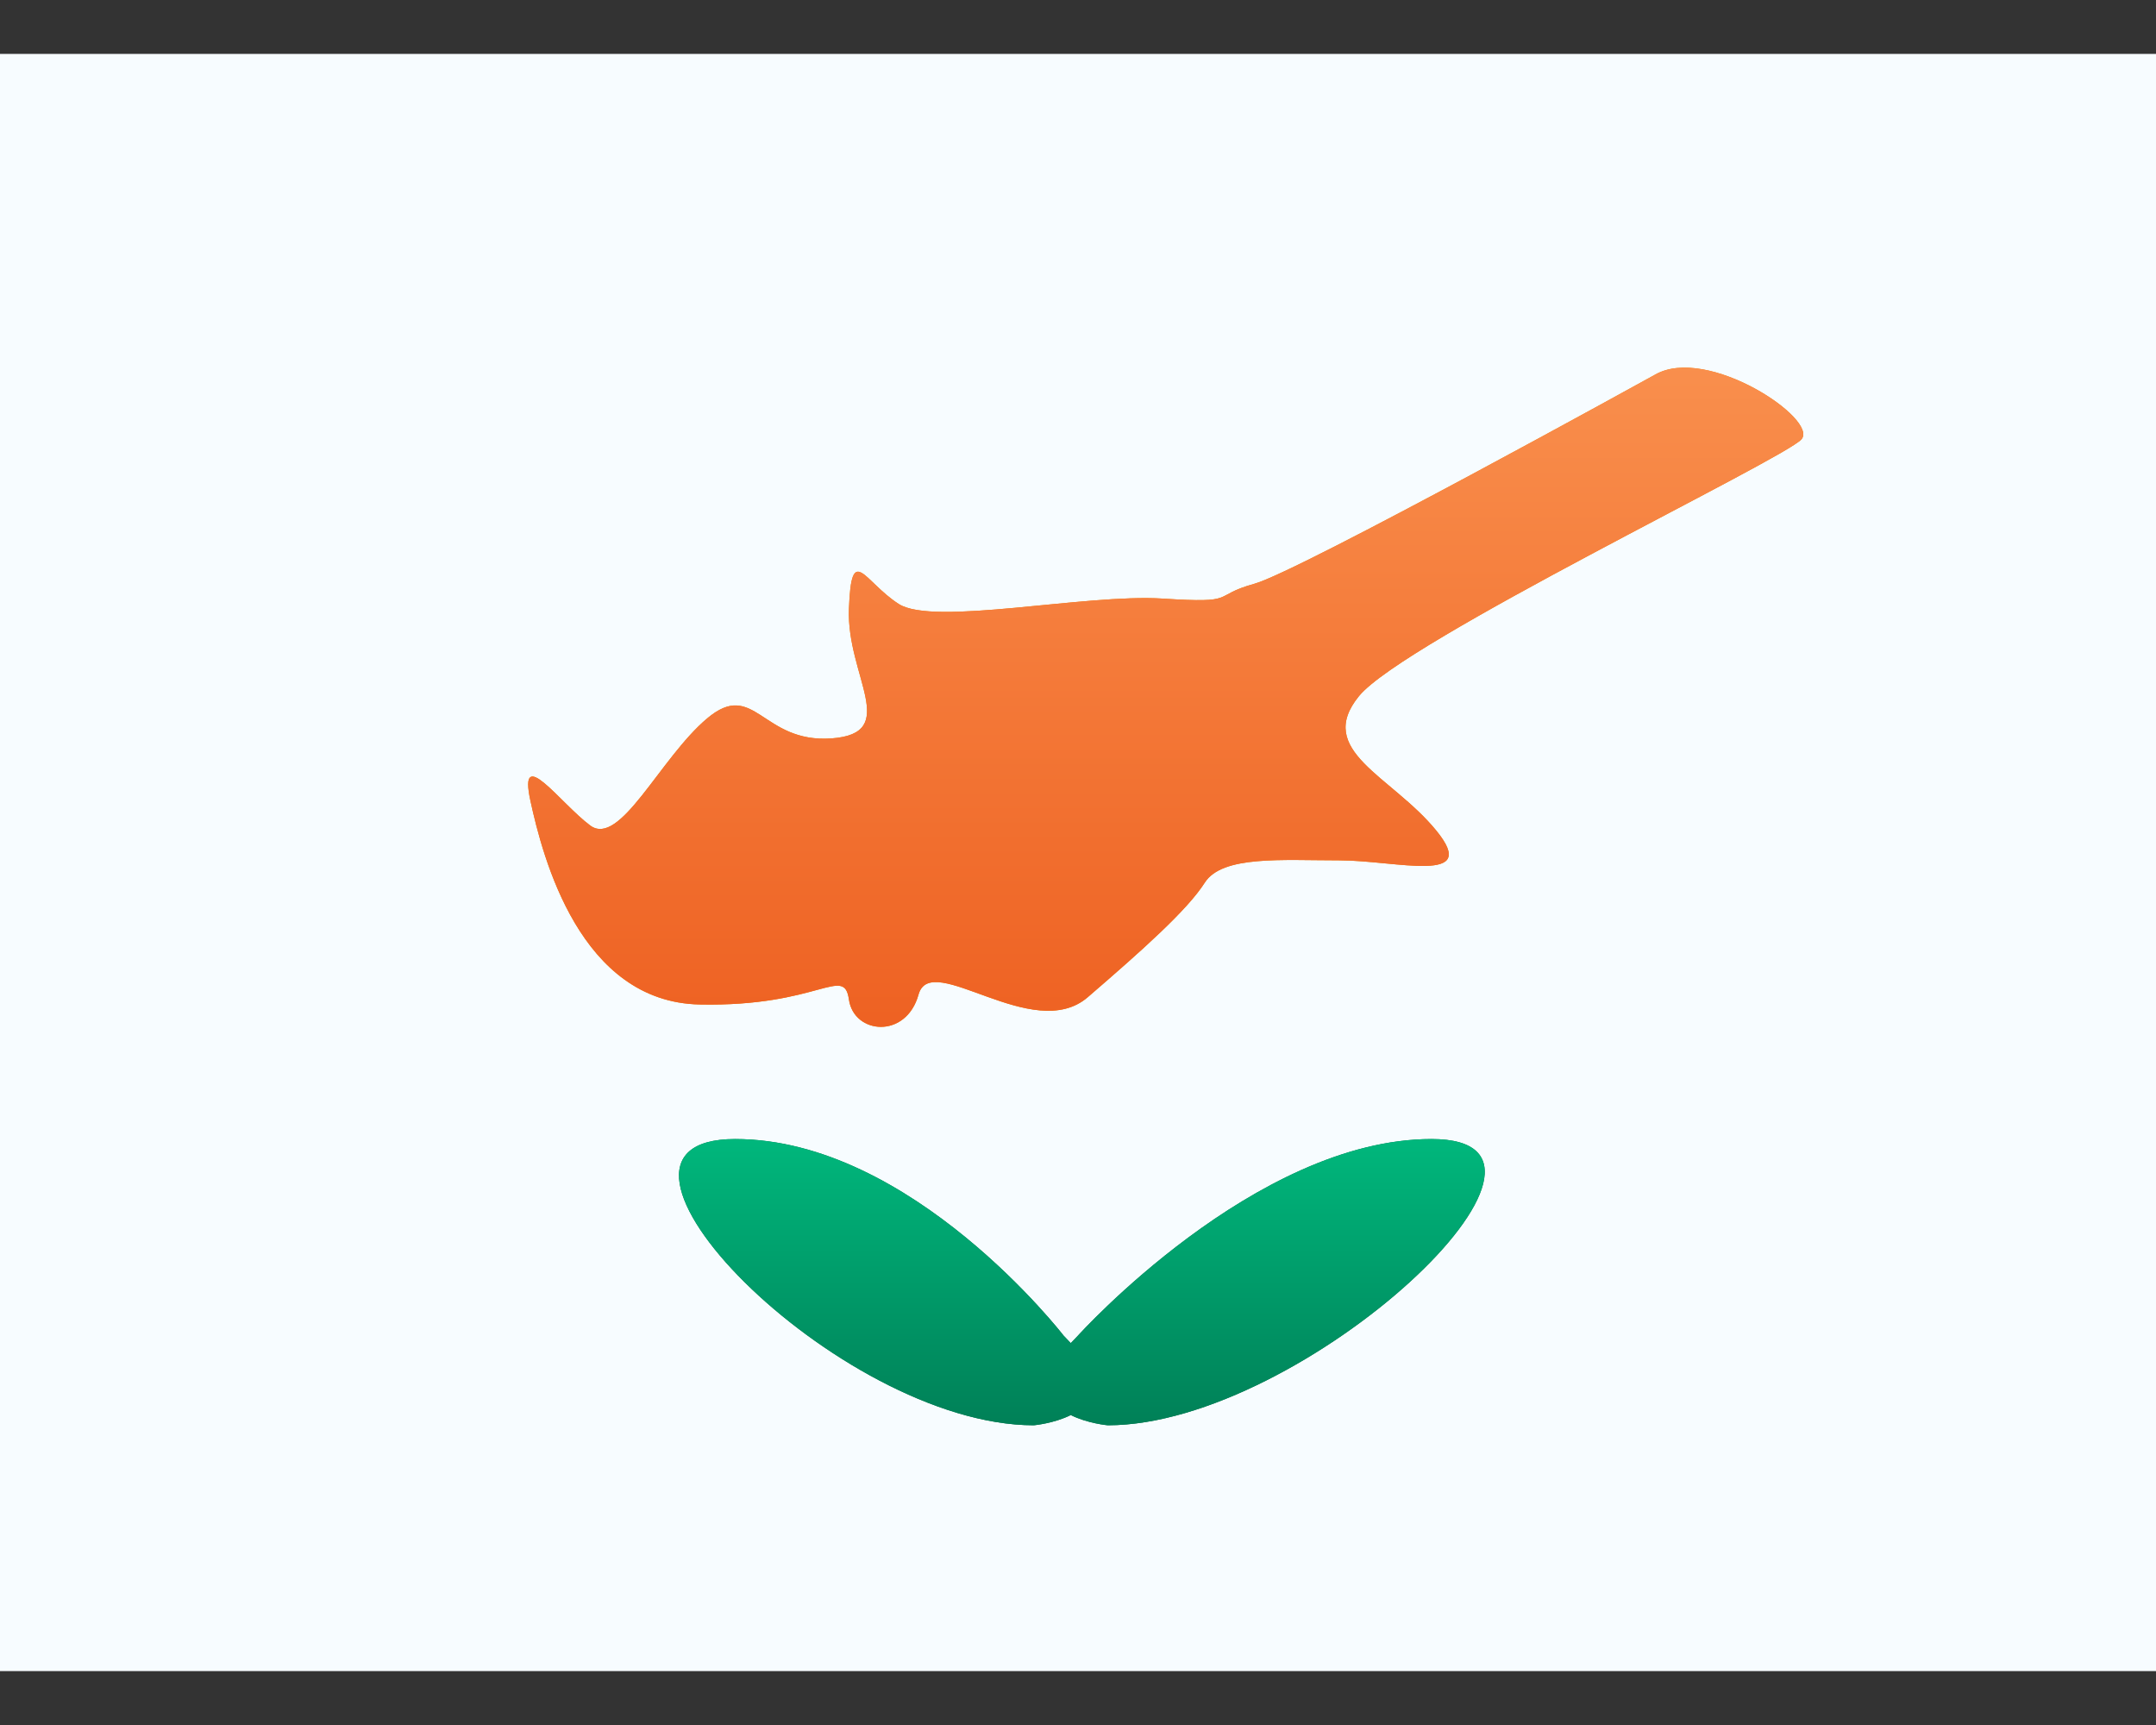
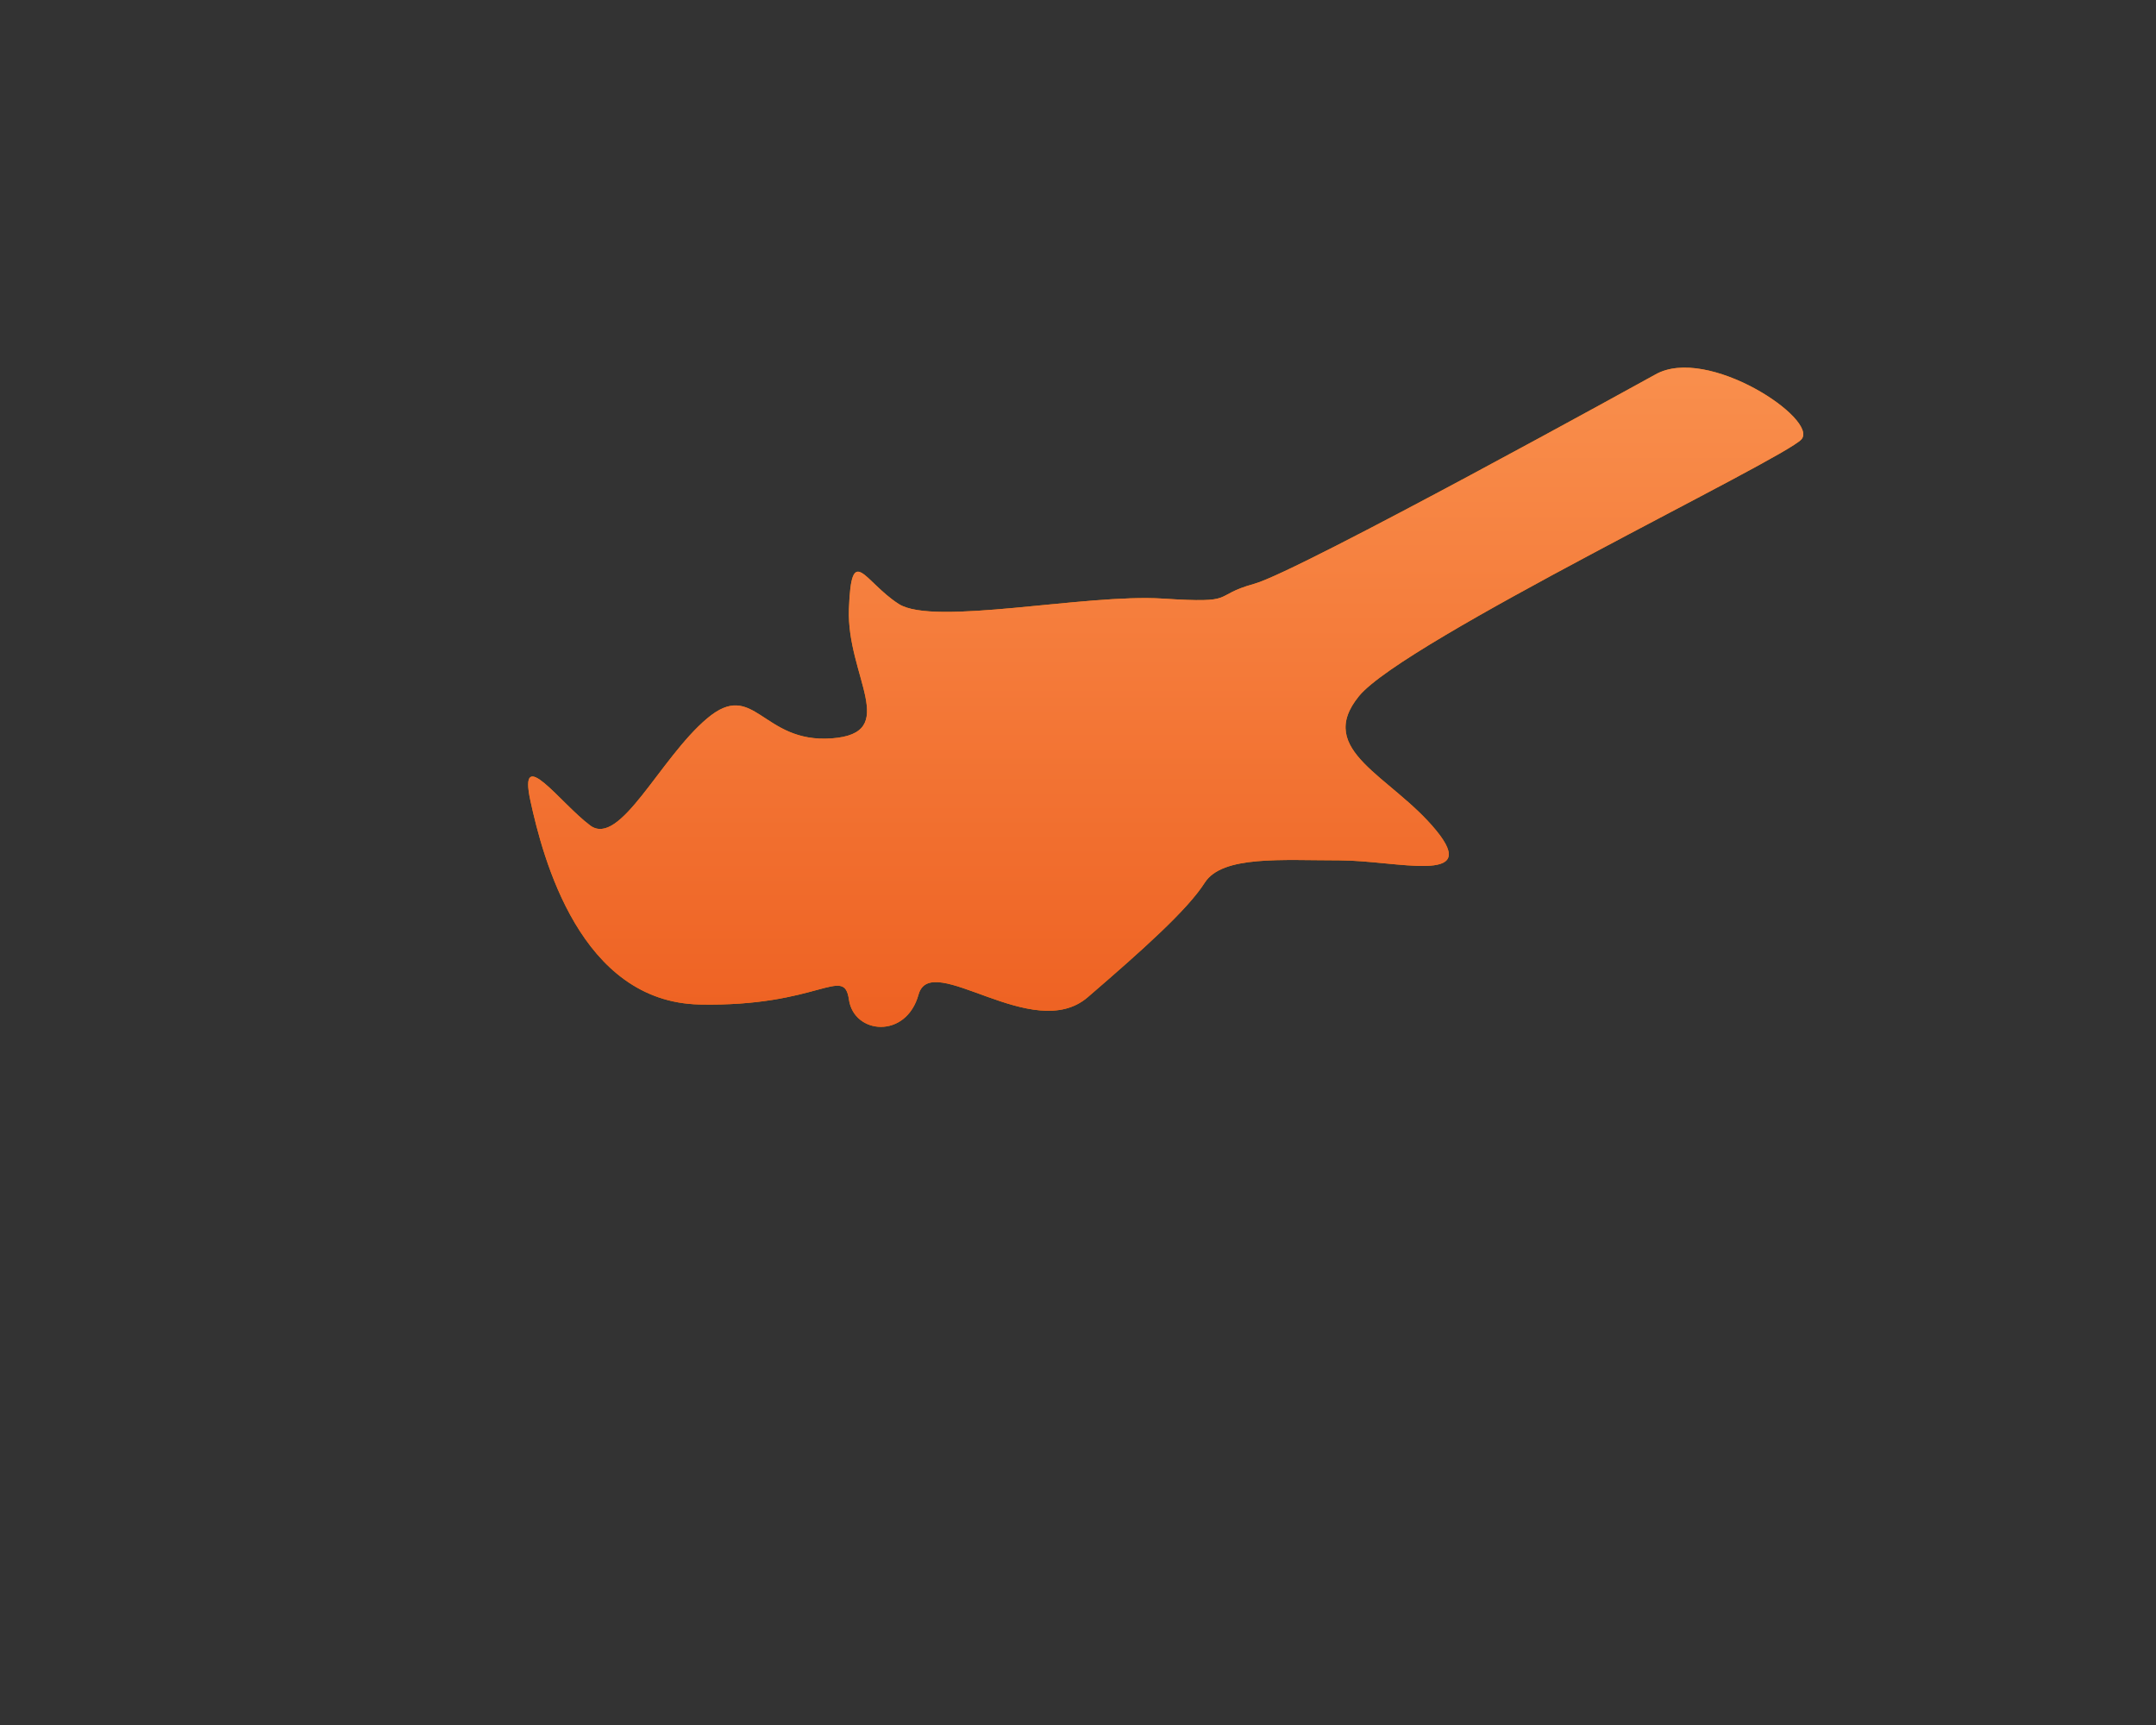
<svg xmlns="http://www.w3.org/2000/svg" width="20" height="16" viewBox="0 0 20 16" fill="none">
  <rect x="0" y="0" width="20" height="16" fill="#333333" stroke="none" />
-   <path fill-rule="evenodd" clip-rule="evenodd" d="M0 0.5V15.5H20V0.5H0Z" fill="#F7FCFF" />
  <mask id="mask0_4116_3467" style="mask-type:luminance" maskUnits="userSpaceOnUse" x="0" y="0" width="20" height="16">
-     <path fill-rule="evenodd" clip-rule="evenodd" d="M0 0.5V15.5H20V0.5H0Z" fill="white" />
+     <path fill-rule="evenodd" clip-rule="evenodd" d="M0 0.5V15.5H20V0.5H0" fill="white" />
  </mask>
  <g mask="url(#mask0_4116_3467)">
    <path fill-rule="evenodd" clip-rule="evenodd" d="M15.355 3.474C15.355 3.474 12.053 5.298 11.638 5.414C11.222 5.529 11.499 5.598 10.784 5.552C10.068 5.506 8.66 5.81 8.337 5.602C8.013 5.394 7.898 5.025 7.875 5.648C7.852 6.271 8.36 6.802 7.713 6.849C7.067 6.895 6.998 6.294 6.559 6.664C6.121 7.033 5.751 7.864 5.474 7.656C5.197 7.449 4.805 6.895 4.92 7.426C5.035 7.956 5.382 9.294 6.49 9.317C7.598 9.34 7.829 8.948 7.875 9.271C7.921 9.594 8.406 9.64 8.521 9.224C8.637 8.809 9.583 9.688 10.091 9.249C10.599 8.811 11.014 8.441 11.176 8.187C11.338 7.933 11.892 7.98 12.423 7.98C12.954 7.98 13.738 8.21 13.323 7.703C12.908 7.195 12.192 6.964 12.607 6.456C13.023 5.948 16.549 4.259 16.711 4.075C16.873 3.89 15.839 3.198 15.355 3.474Z" fill="#F57A01" />
    <path fill-rule="evenodd" clip-rule="evenodd" d="M15.355 3.474C15.355 3.474 12.053 5.298 11.638 5.414C11.222 5.529 11.499 5.598 10.784 5.552C10.068 5.506 8.66 5.81 8.337 5.602C8.013 5.394 7.898 5.025 7.875 5.648C7.852 6.271 8.36 6.802 7.713 6.849C7.067 6.895 6.998 6.294 6.559 6.664C6.121 7.033 5.751 7.864 5.474 7.656C5.197 7.449 4.805 6.895 4.92 7.426C5.035 7.956 5.382 9.294 6.49 9.317C7.598 9.34 7.829 8.948 7.875 9.271C7.921 9.594 8.406 9.64 8.521 9.224C8.637 8.809 9.583 9.688 10.091 9.249C10.599 8.811 11.014 8.441 11.176 8.187C11.338 7.933 11.892 7.98 12.423 7.98C12.954 7.98 13.738 8.21 13.323 7.703C12.908 7.195 12.192 6.964 12.607 6.456C13.023 5.948 16.549 4.259 16.711 4.075C16.873 3.89 15.839 3.198 15.355 3.474Z" fill="url(#paint0_linear_4116_3467)" />
-     <path fill-rule="evenodd" clip-rule="evenodd" d="M6.82 10.565C8.459 10.565 9.867 12.389 9.867 12.389C9.891 12.413 9.913 12.436 9.933 12.458C9.953 12.436 9.975 12.413 9.999 12.389C9.999 12.389 11.642 10.565 13.28 10.565C14.919 10.565 12.1 13.22 10.276 13.22C10.276 13.22 10.088 13.203 9.933 13.125C9.778 13.203 9.59 13.22 9.59 13.22C7.767 13.22 5.181 10.565 6.82 10.565Z" fill="#006B49" />
-     <path fill-rule="evenodd" clip-rule="evenodd" d="M6.82 10.565C8.459 10.565 9.867 12.389 9.867 12.389C9.891 12.413 9.913 12.436 9.933 12.458C9.953 12.436 9.975 12.413 9.999 12.389C9.999 12.389 11.642 10.565 13.28 10.565C14.919 10.565 12.1 13.22 10.276 13.22C10.276 13.22 10.088 13.203 9.933 13.125C9.778 13.203 9.59 13.22 9.59 13.22C7.767 13.22 5.181 10.565 6.82 10.565Z" fill="url(#paint1_linear_4116_3467)" />
  </g>
  <defs>
    <linearGradient id="paint0_linear_4116_3467" x1="18.75" y1="11.75" x2="18.75" y2="1.75" gradientUnits="userSpaceOnUse">
      <stop stop-color="#EA5113" />
      <stop offset="1" stop-color="#FC9B58" />
    </linearGradient>
    <linearGradient id="paint1_linear_4116_3467" x1="13.774" y1="13.22" x2="13.774" y2="10.565" gradientUnits="userSpaceOnUse">
      <stop stop-color="#008057" />
      <stop offset="1" stop-color="#00B77C" />
    </linearGradient>
  </defs>
</svg>